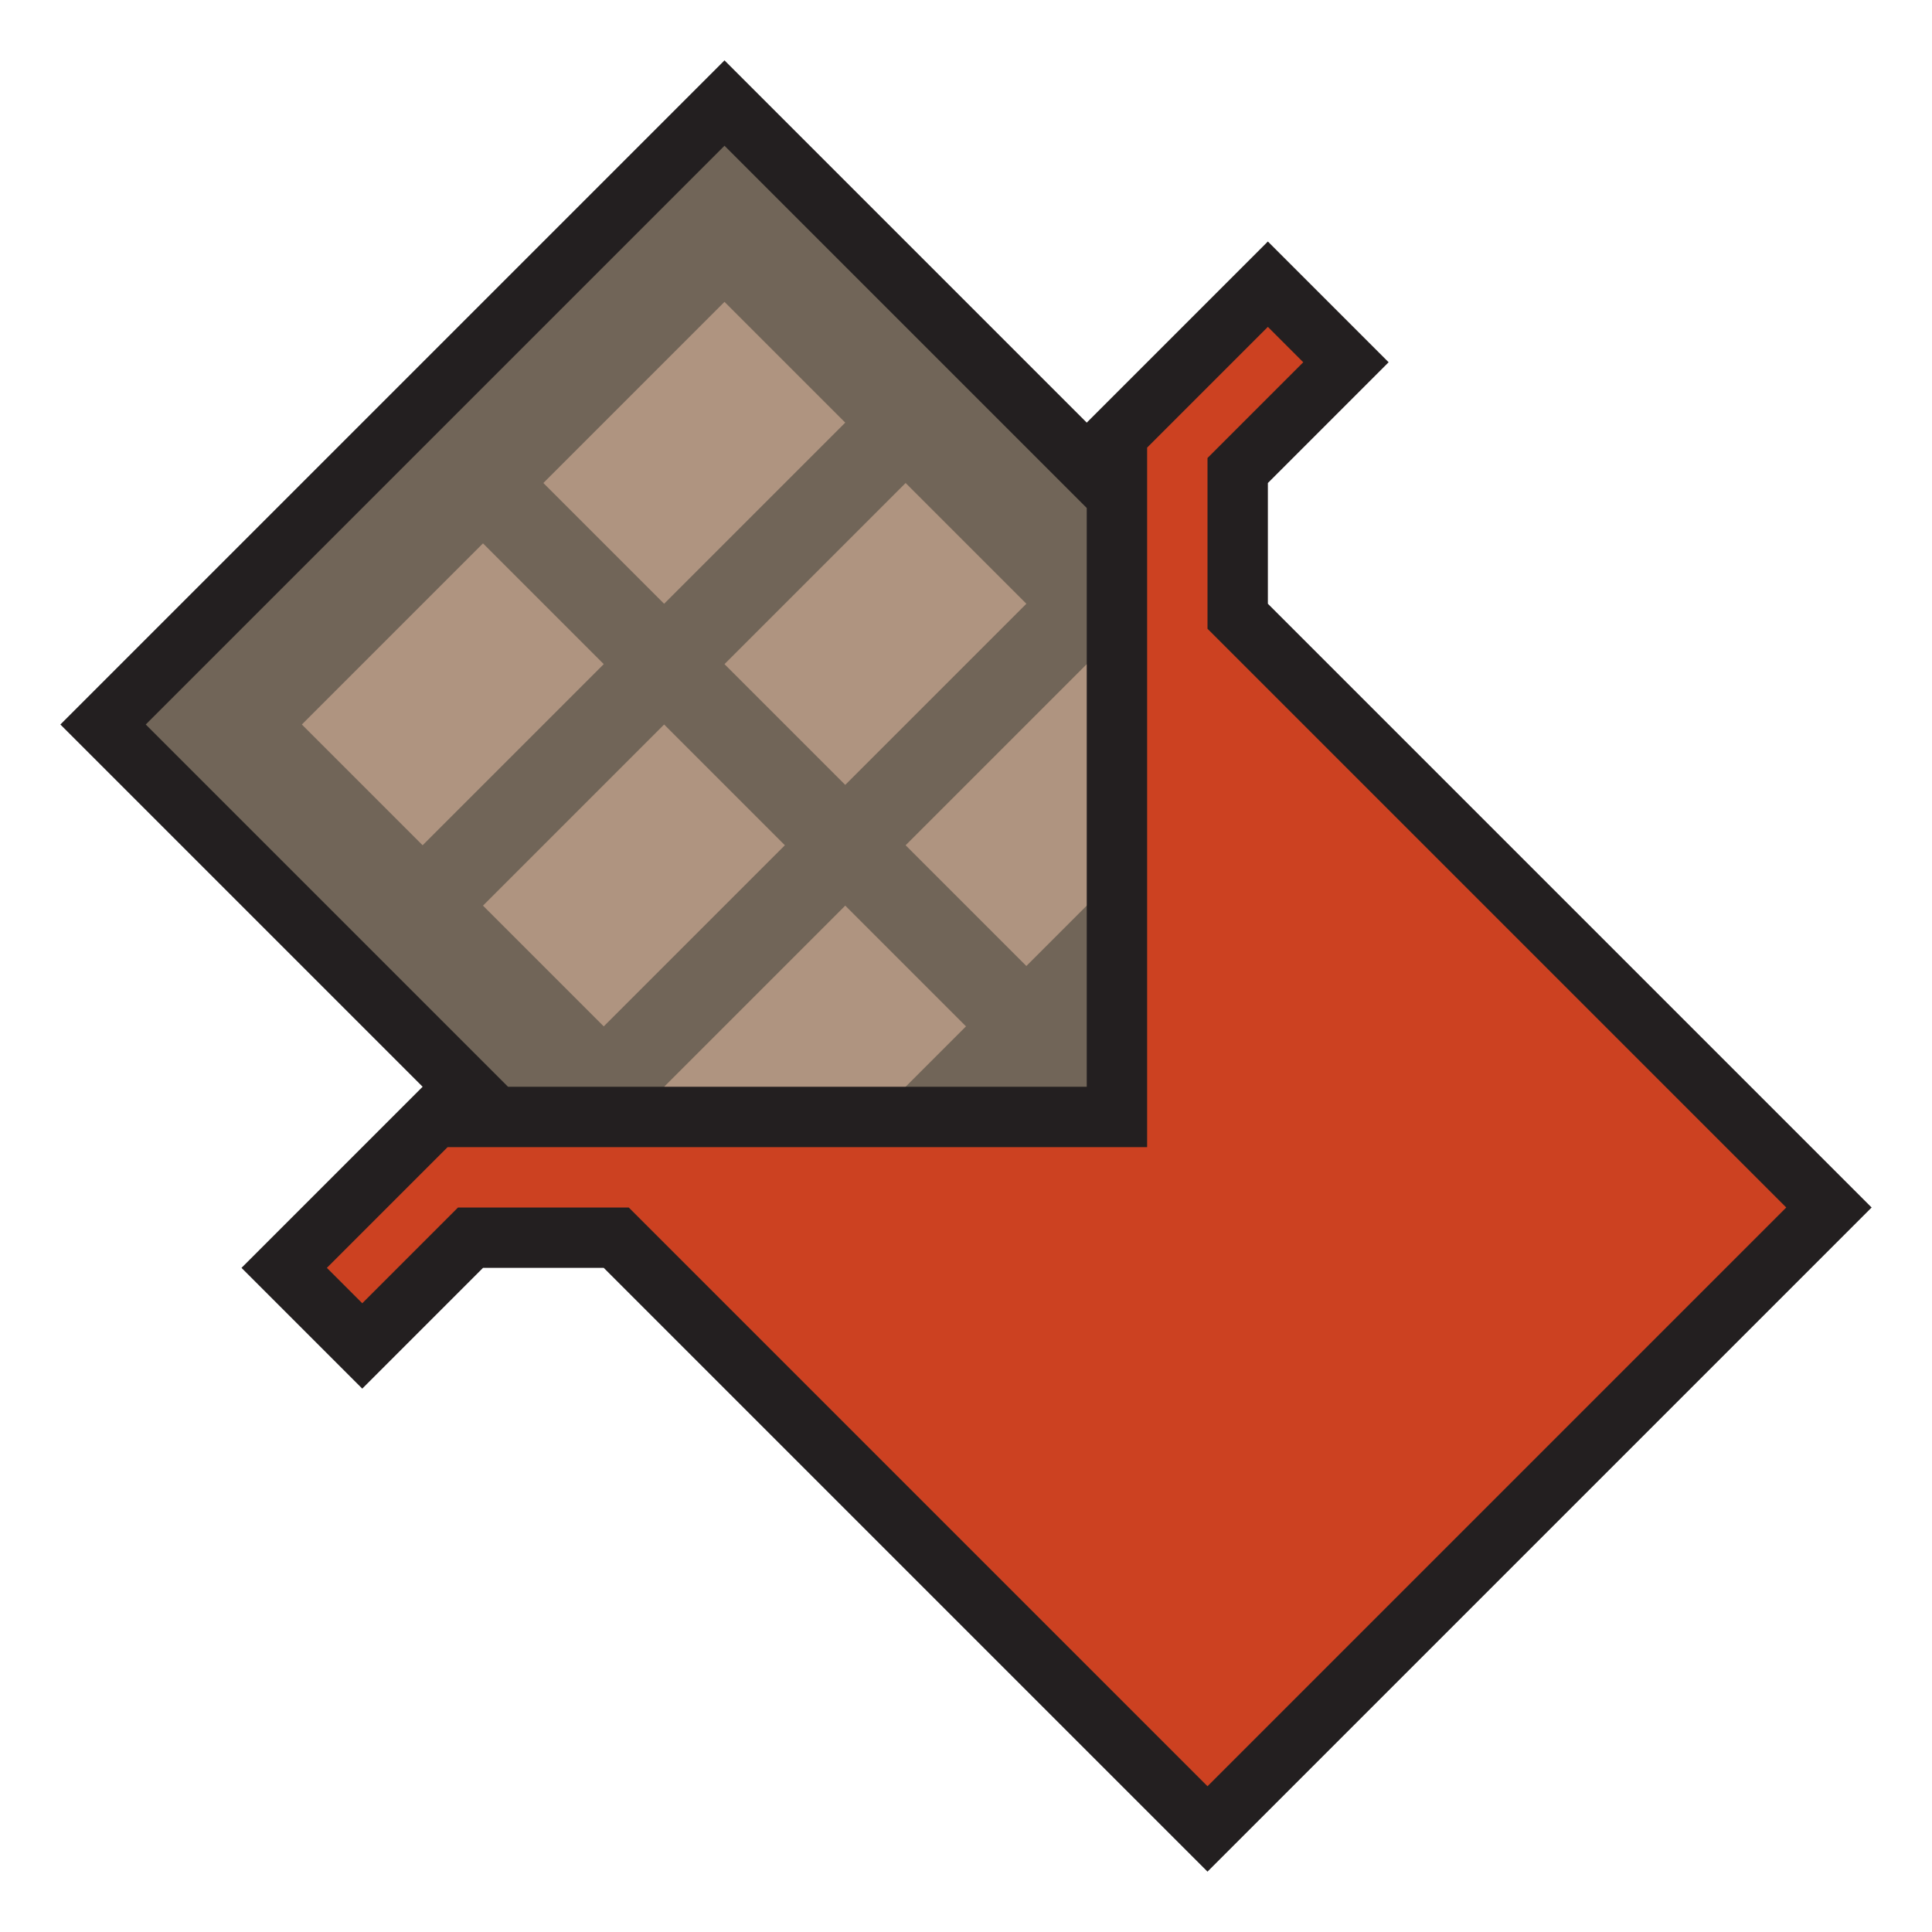
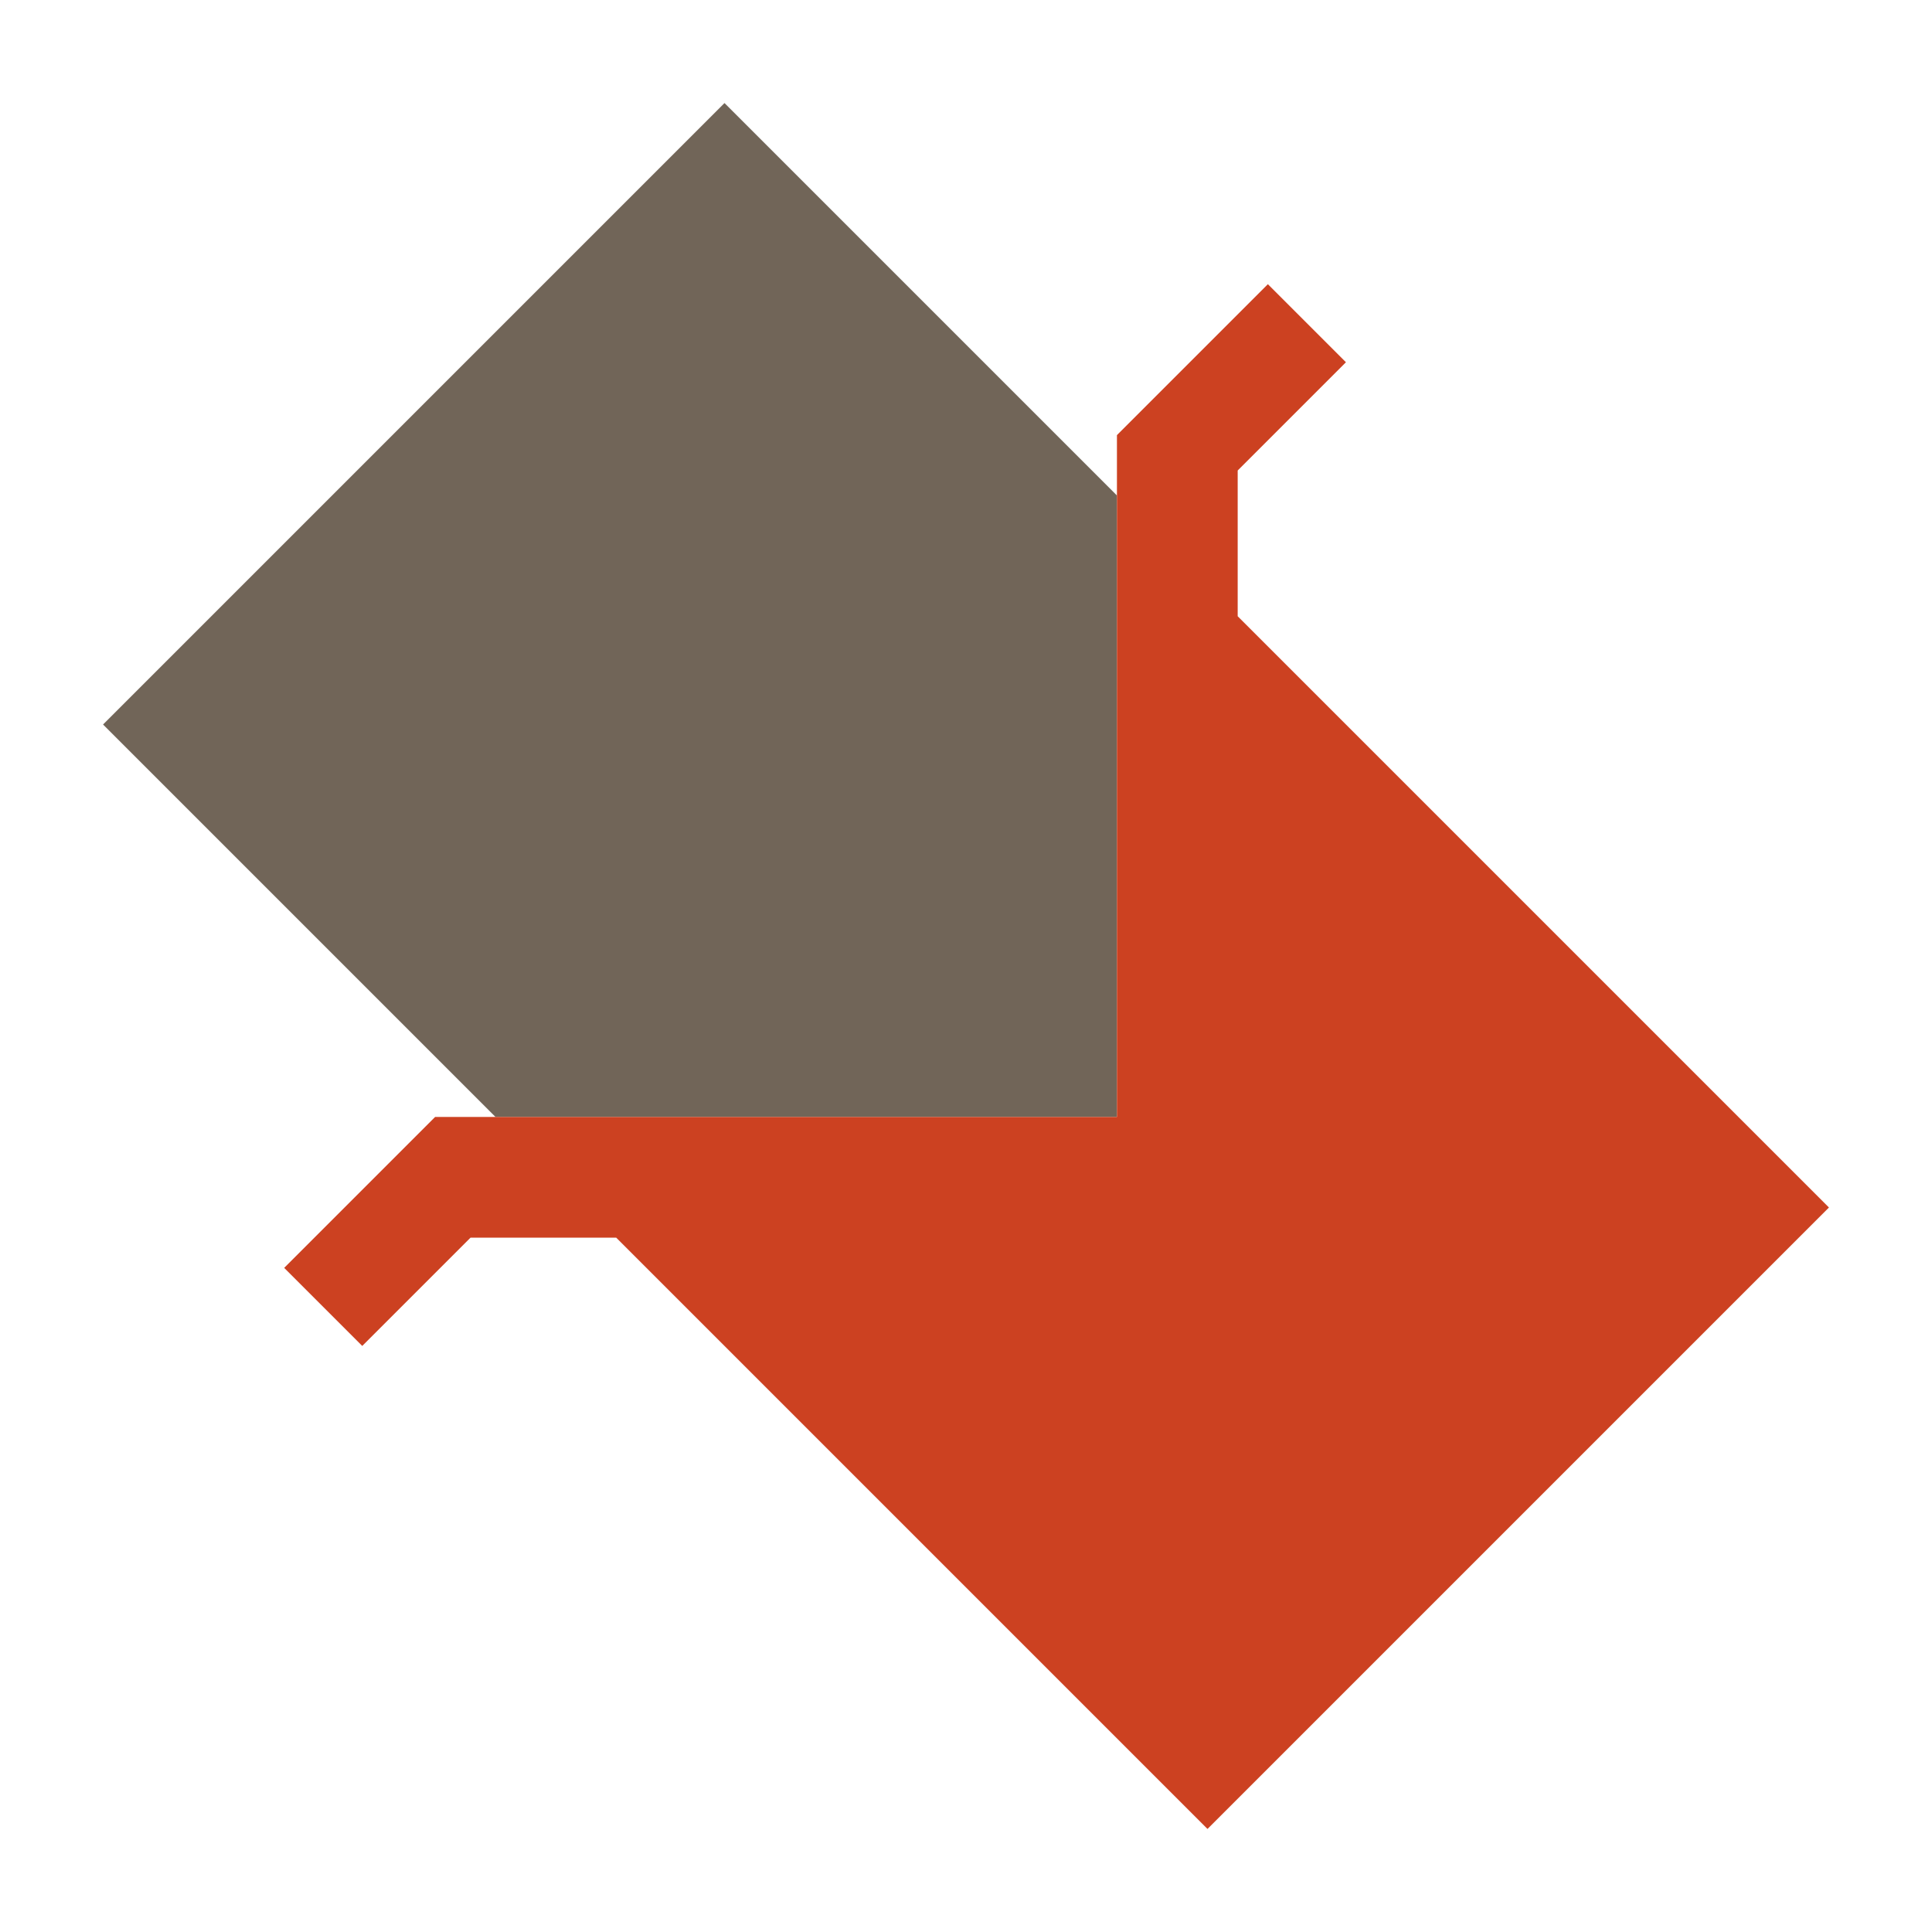
<svg xmlns="http://www.w3.org/2000/svg" version="1.1" id="Uploaded to svgrepo.com" width="800px" height="800px" viewBox="0 0 32 32" xml:space="preserve">
  <style type="text/css">
	.avocado_een{fill:#231F20;}
	.avocado_drie{fill:#716558;}
	.avocado_zeventien{fill:#CC4121;}
	.avocado_vier{fill:#AF9480;}
	.st0{fill:#FFFAEE;}
	.st1{fill:#3D3935;}
	.st2{fill:#E0A838;}
	.st3{fill:#DBD2C1;}
	.st4{fill:#A3AEB5;}
	.st5{fill:#788287;}
	.st6{fill:#EAD13F;}
	.st7{fill:#D1712A;}
	.st8{fill:#8D3E93;}
	.st9{fill:#248EBC;}
	.st10{fill:#6F9B45;}
	.st11{fill:#C3CC6A;}
</style>
  <g>
    <polygon class="avocado_drie" points="8.207,18.5 1.707,12 12,1.707 18.5,8.207 18.5,18.5  " />
-     <path class="avocado_vier" d="M13,14l-3,3l-2-2l3-3L13,14z M8,9l-3,3l2,2l3-3L8,9z M11,10l3-3l-2-2L9,8L11,10z M14,13l3-3   l-2-2l-3,3L14,13z M11,18l0.5,0.5h3L16,17l-2-2L11,18z M18,11l-3,3l2,2l1.5-1.5v-3L18,11z" />
    <polygon class="avocado_zeventien" points="10.207,20.5 7.793,20.5 6,22.293 4.707,21 7.207,18.5 18.5,18.5 18.5,7.207    21,4.707 22.293,6 20.5,7.793 20.5,10.207 30.293,20 20,30.293  " />
-     <path class="avocado_een" d="M21,10V8l2-2l-2-2l-3,3l-6-6L1,12l6,6l-3,3l2,2l2-2h2l10,10l11-11L21,10z M2.414,12L12,2.414   l6,6V18H8.414L2.414,12z M10.414,20H7.586L6,21.586L5.414,21l2-2H19V7.414l2-2L21.586,6L20,7.586v2.828L29.586,20L20,29.586   L10.414,20z" />
  </g>
</svg>